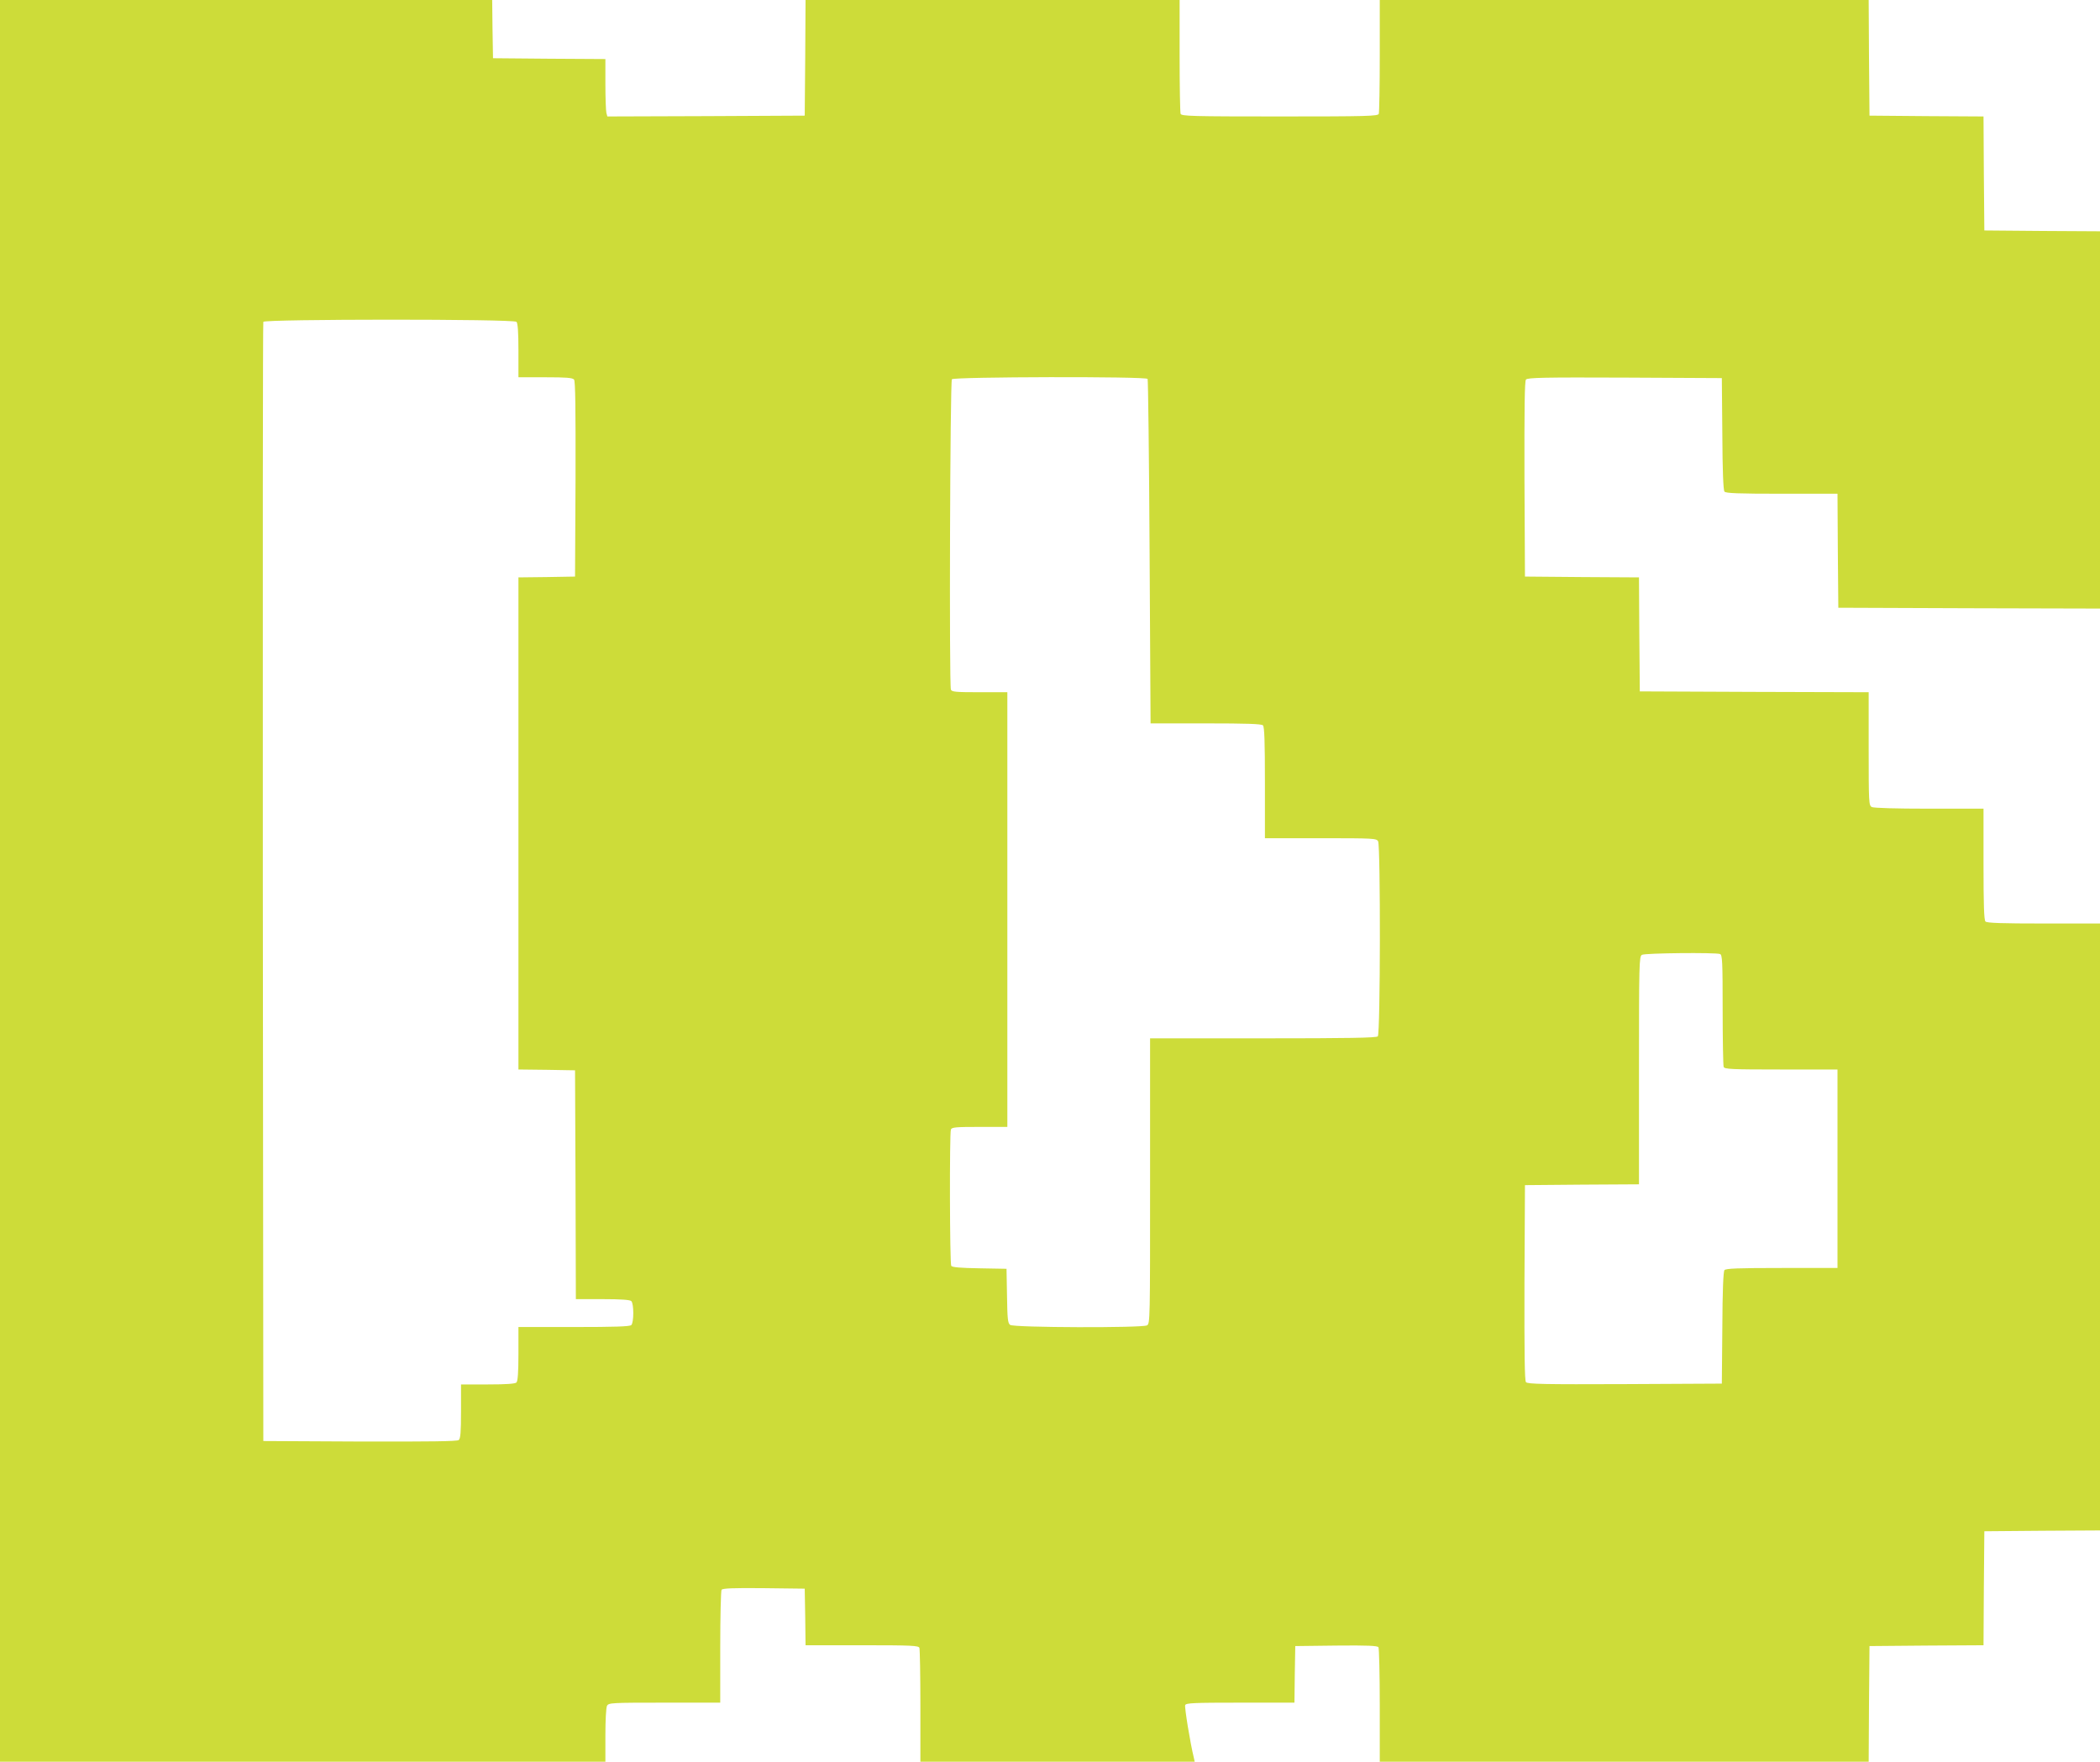
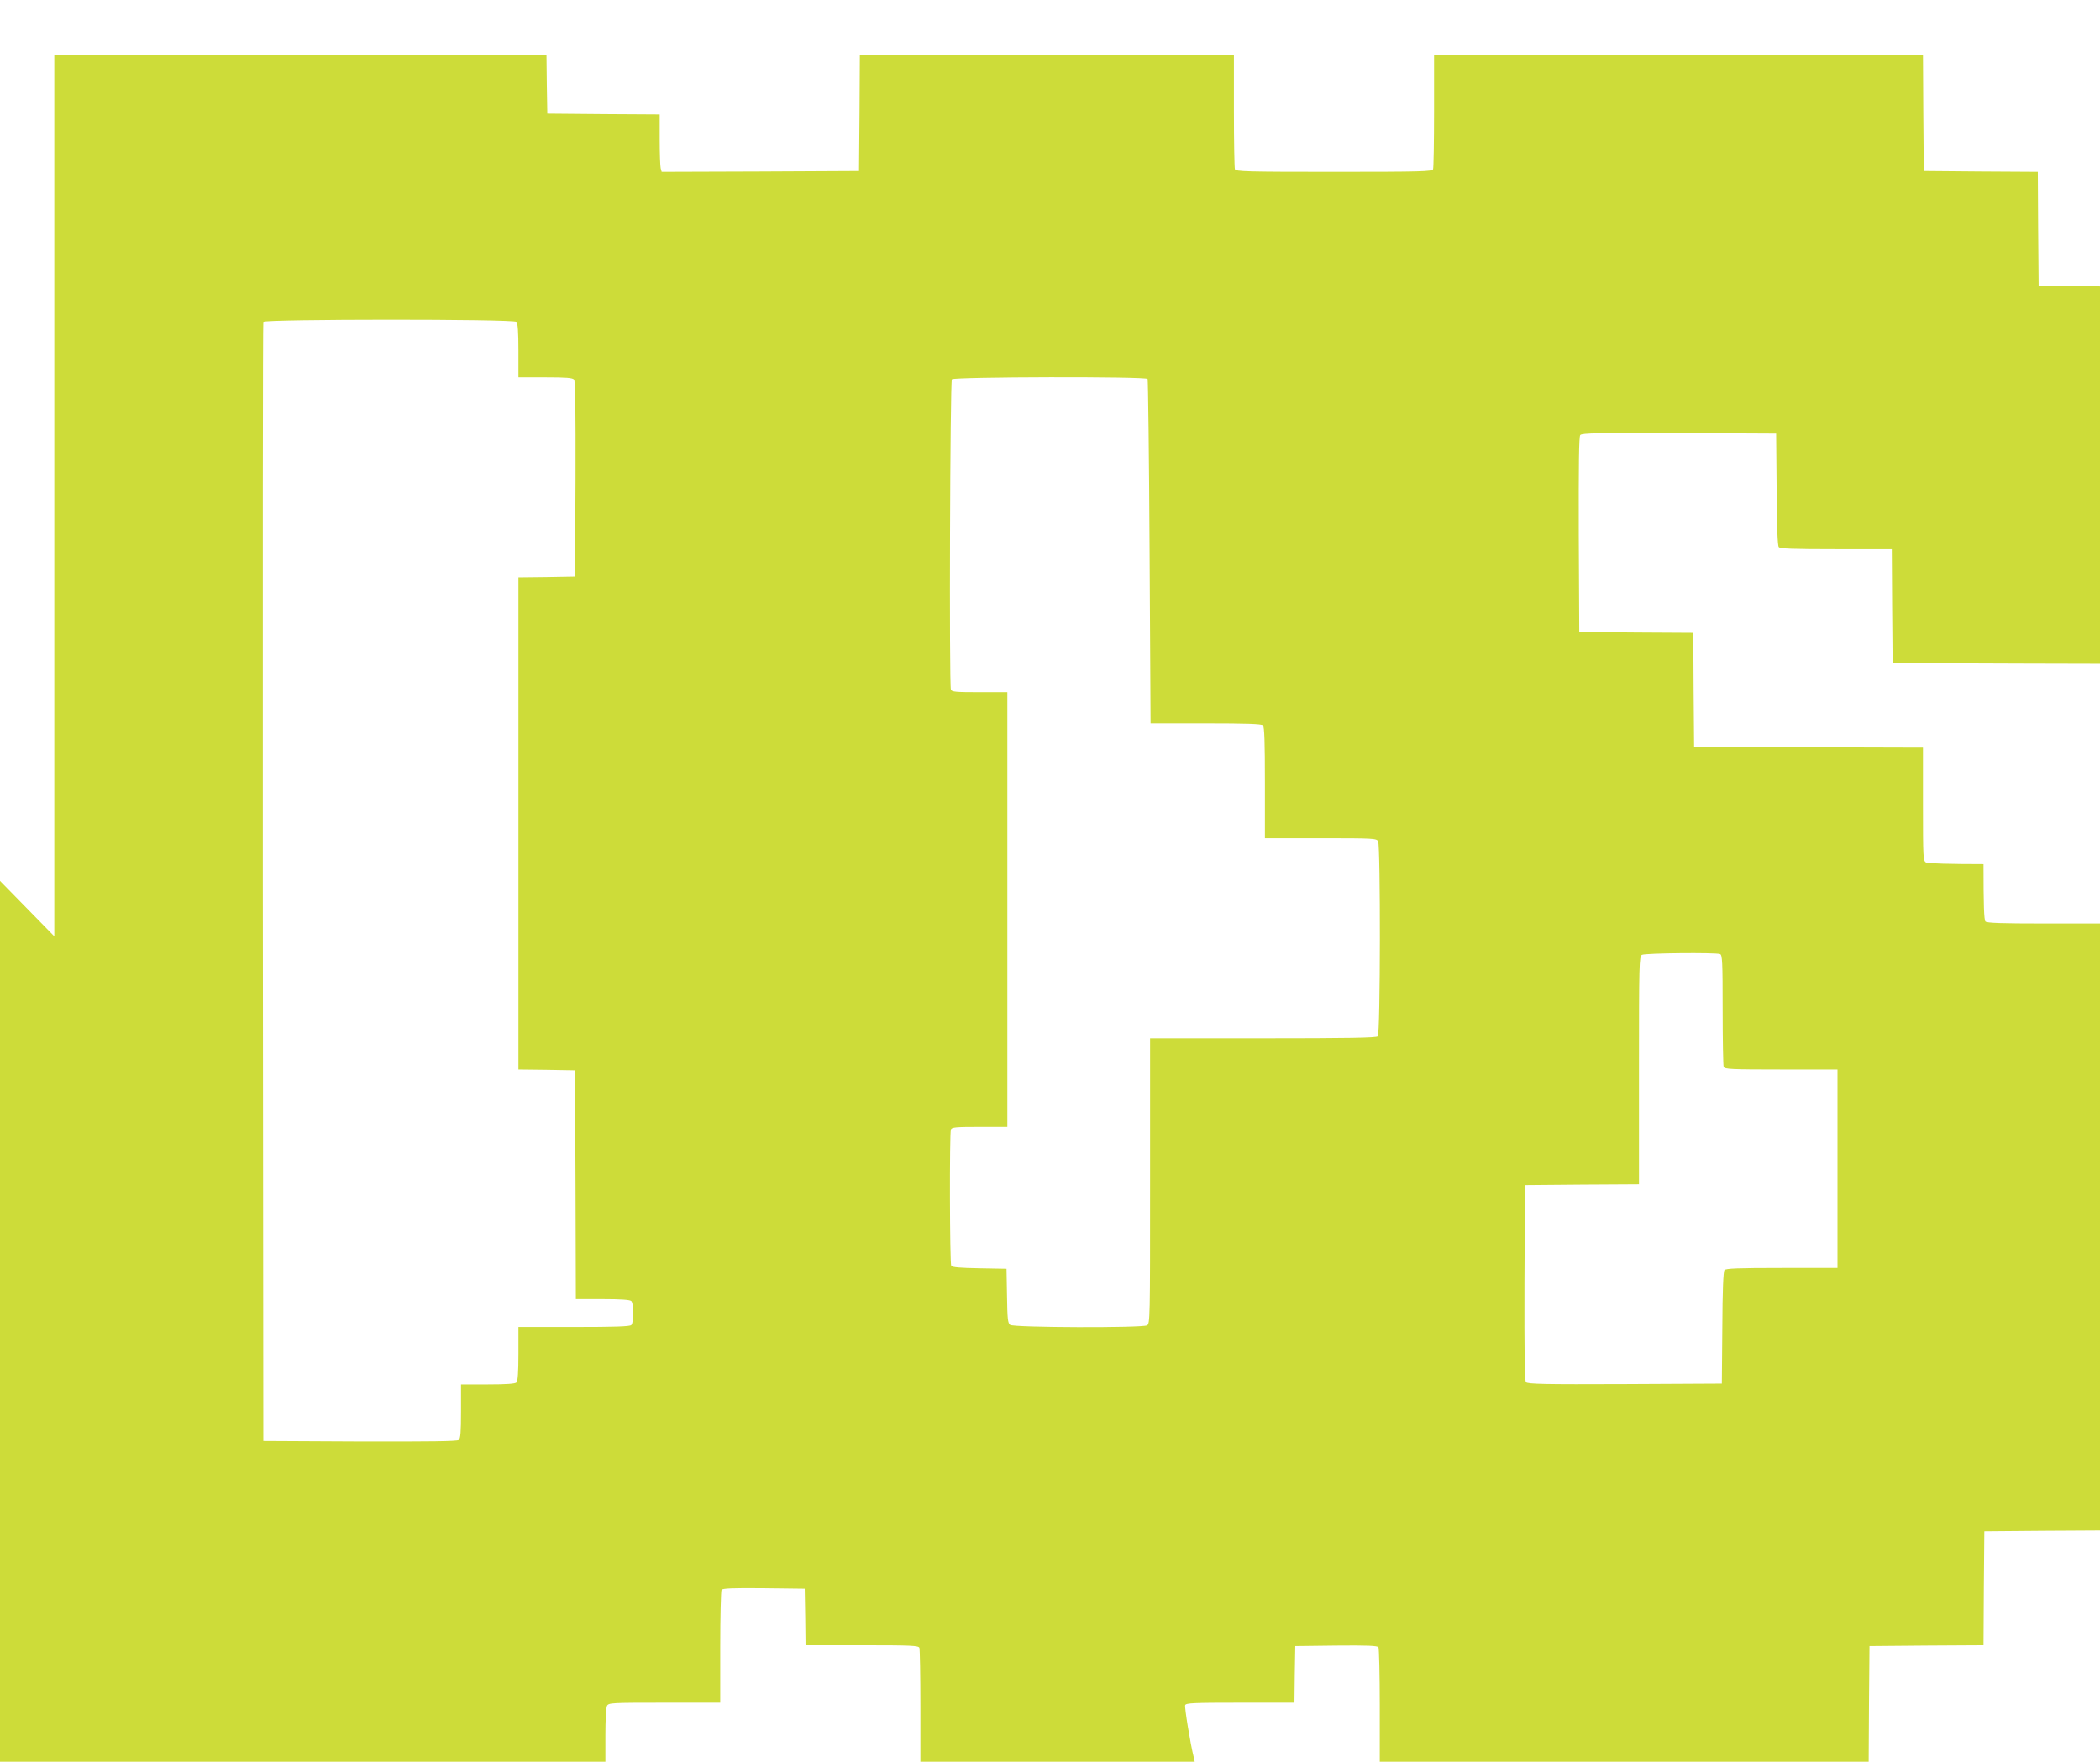
<svg xmlns="http://www.w3.org/2000/svg" version="1.0" width="1280pt" height="1074pt" viewBox="0 0 1280 1074" preserveAspectRatio="xMidYMid meet">
  <g transform="translate(0,1074) scale(0.1,-0.1)" fill="#cddc39" stroke="none">
-     <path d="M0 5370 l0 -5370 1845 0 1845 0 0 161 c0 91 4 169 10 180 10 18 25 19 350 19 l340 0 0 338 c0 185 4 343 8 350 7 9 65 12 258 10 l249 -3 3 -172 2 -173 344 0 c304 0 345 -2 350 -16 3 -9 6 -168 6 -355 l0 -339 836 0 836 0 -5 23 c-22 88 -58 310 -53 322 5 13 51 15 335 15 l331 0 2 173 3 172 249 3 c193 2 251 -1 258 -10 4 -7 8 -167 8 -355 l0 -343 1490 0 1490 0 2 353 3 352 347 3 348 2 2 348 3 347 353 3 352 2 0 1850 0 1850 -343 0 c-253 0 -346 3 -355 12 -9 9 -12 100 -12 350 l0 338 -331 0 c-208 0 -337 4 -350 10 -18 10 -19 25 -19 355 l0 345 -697 2 -698 3 -3 347 -2 348 -348 2 -347 3 -3 594 c-1 432 1 597 9 607 10 12 112 14 603 12 l591 -3 3 -339 c1 -230 6 -344 13 -353 9 -10 80 -13 350 -13 l339 0 2 -347 3 -348 798 -3 797 -2 0 1150 0 1150 -352 2 -353 3 -3 347 -2 348 -348 2 -347 3 -3 353 -2 352 -1490 0 -1490 0 0 -339 c0 -187 -3 -346 -6 -355 -6 -14 -68 -16 -604 -16 -536 0 -598 2 -604 16 -3 9 -6 168 -6 355 l0 339 -1140 0 -1140 0 -2 -352 -3 -353 -601 -3 -602 -2 -6 22 c-3 13 -6 92 -6 175 l0 153 -342 2 -343 3 -3 178 -2 177 -1500 0 -1500 0 0 -5370z m3148 3408 c8 -8 12 -62 12 -175 l0 -163 164 0 c126 0 166 -3 175 -14 8 -9 10 -177 9 -607 l-3 -594 -172 -3 -173 -2 0 -1500 0 -1500 173 -2 172 -3 3 -698 2 -697 163 0 c113 0 167 -4 175 -12 16 -16 16 -130 0 -146 -9 -9 -100 -12 -350 -12 l-338 0 0 -163 c0 -113 -4 -167 -12 -175 -8 -8 -62 -12 -175 -12 l-163 0 0 -164 c0 -126 -3 -166 -14 -175 -9 -8 -176 -10 -602 -9 l-589 3 -3 3405 c-1 1873 0 3411 3 3418 6 17 1525 18 1543 0z m3847 -348 c3 -5 9 -480 12 -1055 l6 -1045 337 0 c248 0 339 -3 348 -12 9 -9 12 -100 12 -350 l0 -338 340 0 c325 0 340 -1 350 -19 15 -30 14 -1173 -2 -1189 -9 -9 -178 -12 -700 -12 l-688 0 0 -870 c0 -849 0 -870 -19 -880 -30 -16 -812 -14 -834 3 -14 10 -17 36 -19 177 l-3 165 -165 3 c-116 2 -166 6 -172 15 -9 14 -11 808 -2 831 5 14 30 16 175 16 l169 0 0 1325 0 1325 -169 0 c-145 0 -170 2 -175 16 -11 29 -5 1878 6 1892 13 15 1183 18 1193 2z m3489 -3506 c14 -5 16 -45 16 -339 0 -183 3 -340 6 -349 5 -14 46 -16 350 -16 l344 0 0 -605 0 -605 -339 0 c-270 0 -341 -3 -350 -13 -7 -9 -12 -123 -13 -353 l-3 -339 -591 -3 c-491 -2 -593 0 -603 12 -8 10 -10 175 -9 607 l3 594 348 3 347 2 0 695 c0 650 1 695 18 704 18 11 449 15 476 5z" />
+     <path d="M0 5370 l0 -5370 1845 0 1845 0 0 161 c0 91 4 169 10 180 10 18 25 19 350 19 l340 0 0 338 c0 185 4 343 8 350 7 9 65 12 258 10 l249 -3 3 -172 2 -173 344 0 c304 0 345 -2 350 -16 3 -9 6 -168 6 -355 l0 -339 836 0 836 0 -5 23 c-22 88 -58 310 -53 322 5 13 51 15 335 15 l331 0 2 173 3 172 249 3 c193 2 251 -1 258 -10 4 -7 8 -167 8 -355 l0 -343 1490 0 1490 0 2 353 3 352 347 3 348 2 2 348 3 347 353 3 352 2 0 1850 0 1850 -343 0 c-253 0 -346 3 -355 12 -9 9 -12 100 -12 350 c-208 0 -337 4 -350 10 -18 10 -19 25 -19 355 l0 345 -697 2 -698 3 -3 347 -2 348 -348 2 -347 3 -3 594 c-1 432 1 597 9 607 10 12 112 14 603 12 l591 -3 3 -339 c1 -230 6 -344 13 -353 9 -10 80 -13 350 -13 l339 0 2 -347 3 -348 798 -3 797 -2 0 1150 0 1150 -352 2 -353 3 -3 347 -2 348 -348 2 -347 3 -3 353 -2 352 -1490 0 -1490 0 0 -339 c0 -187 -3 -346 -6 -355 -6 -14 -68 -16 -604 -16 -536 0 -598 2 -604 16 -3 9 -6 168 -6 355 l0 339 -1140 0 -1140 0 -2 -352 -3 -353 -601 -3 -602 -2 -6 22 c-3 13 -6 92 -6 175 l0 153 -342 2 -343 3 -3 178 -2 177 -1500 0 -1500 0 0 -5370z m3148 3408 c8 -8 12 -62 12 -175 l0 -163 164 0 c126 0 166 -3 175 -14 8 -9 10 -177 9 -607 l-3 -594 -172 -3 -173 -2 0 -1500 0 -1500 173 -2 172 -3 3 -698 2 -697 163 0 c113 0 167 -4 175 -12 16 -16 16 -130 0 -146 -9 -9 -100 -12 -350 -12 l-338 0 0 -163 c0 -113 -4 -167 -12 -175 -8 -8 -62 -12 -175 -12 l-163 0 0 -164 c0 -126 -3 -166 -14 -175 -9 -8 -176 -10 -602 -9 l-589 3 -3 3405 c-1 1873 0 3411 3 3418 6 17 1525 18 1543 0z m3847 -348 c3 -5 9 -480 12 -1055 l6 -1045 337 0 c248 0 339 -3 348 -12 9 -9 12 -100 12 -350 l0 -338 340 0 c325 0 340 -1 350 -19 15 -30 14 -1173 -2 -1189 -9 -9 -178 -12 -700 -12 l-688 0 0 -870 c0 -849 0 -870 -19 -880 -30 -16 -812 -14 -834 3 -14 10 -17 36 -19 177 l-3 165 -165 3 c-116 2 -166 6 -172 15 -9 14 -11 808 -2 831 5 14 30 16 175 16 l169 0 0 1325 0 1325 -169 0 c-145 0 -170 2 -175 16 -11 29 -5 1878 6 1892 13 15 1183 18 1193 2z m3489 -3506 c14 -5 16 -45 16 -339 0 -183 3 -340 6 -349 5 -14 46 -16 350 -16 l344 0 0 -605 0 -605 -339 0 c-270 0 -341 -3 -350 -13 -7 -9 -12 -123 -13 -353 l-3 -339 -591 -3 c-491 -2 -593 0 -603 12 -8 10 -10 175 -9 607 l3 594 348 3 347 2 0 695 c0 650 1 695 18 704 18 11 449 15 476 5z" />
  </g>
</svg>